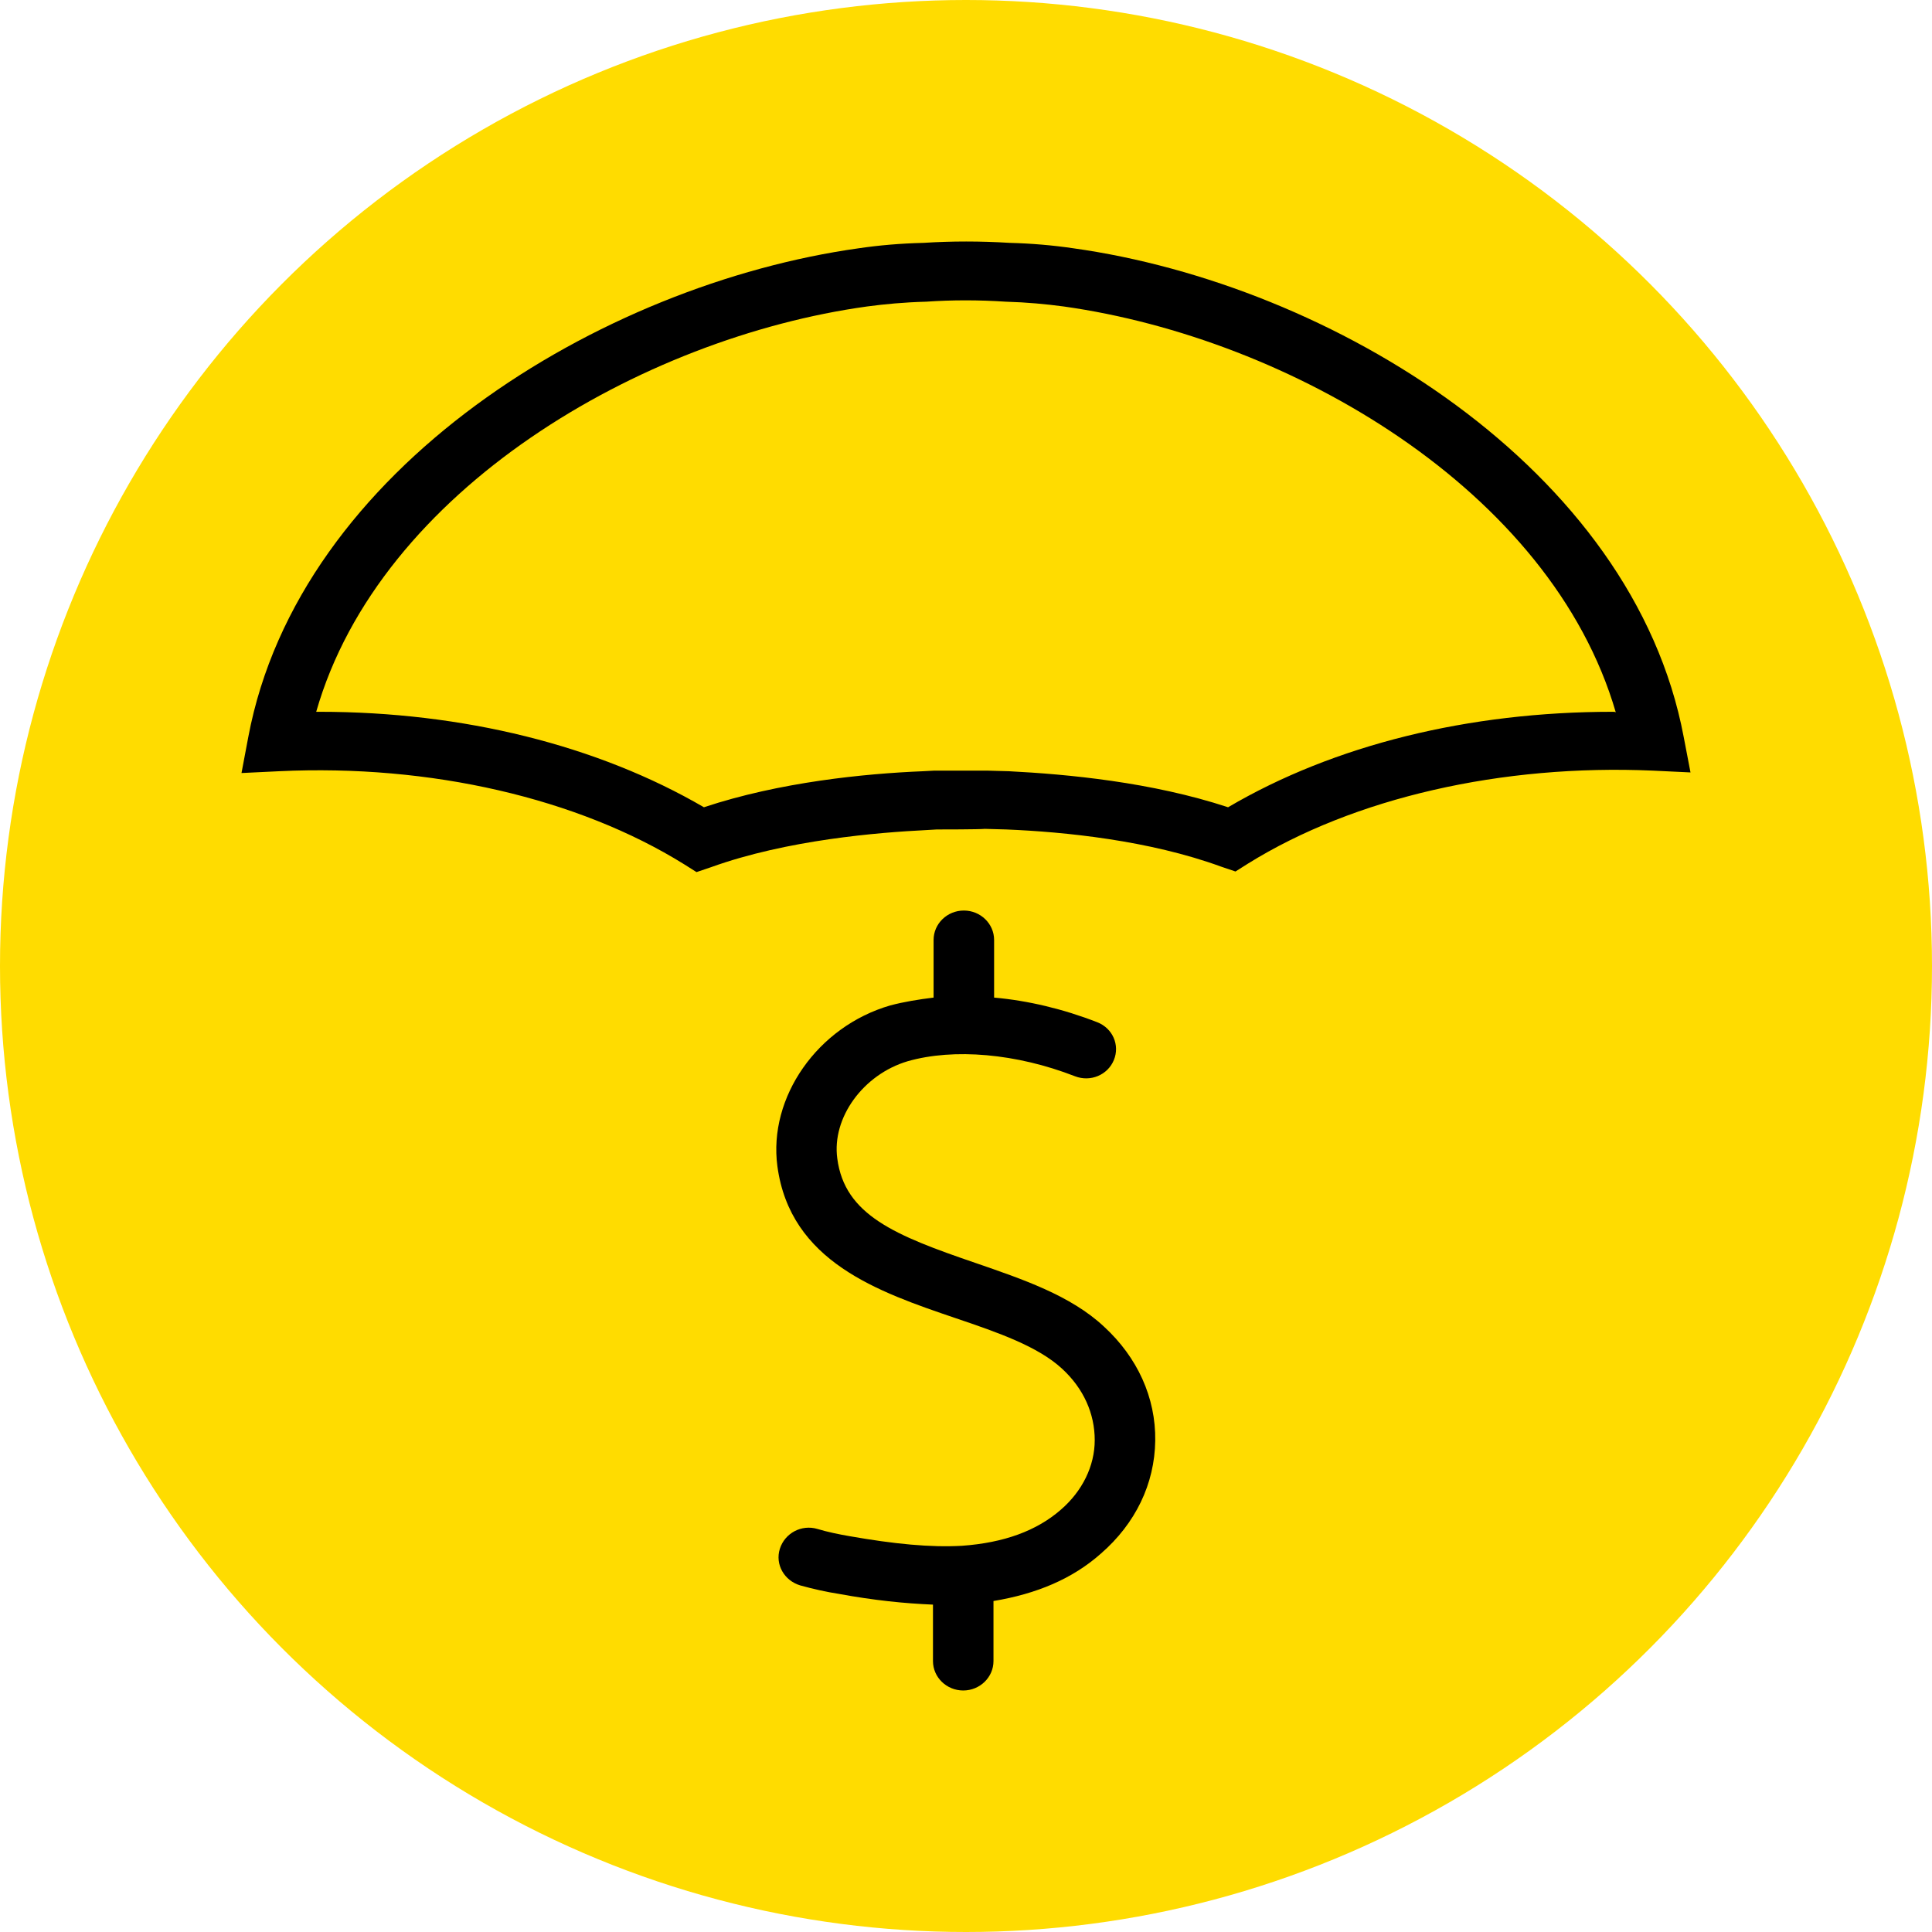
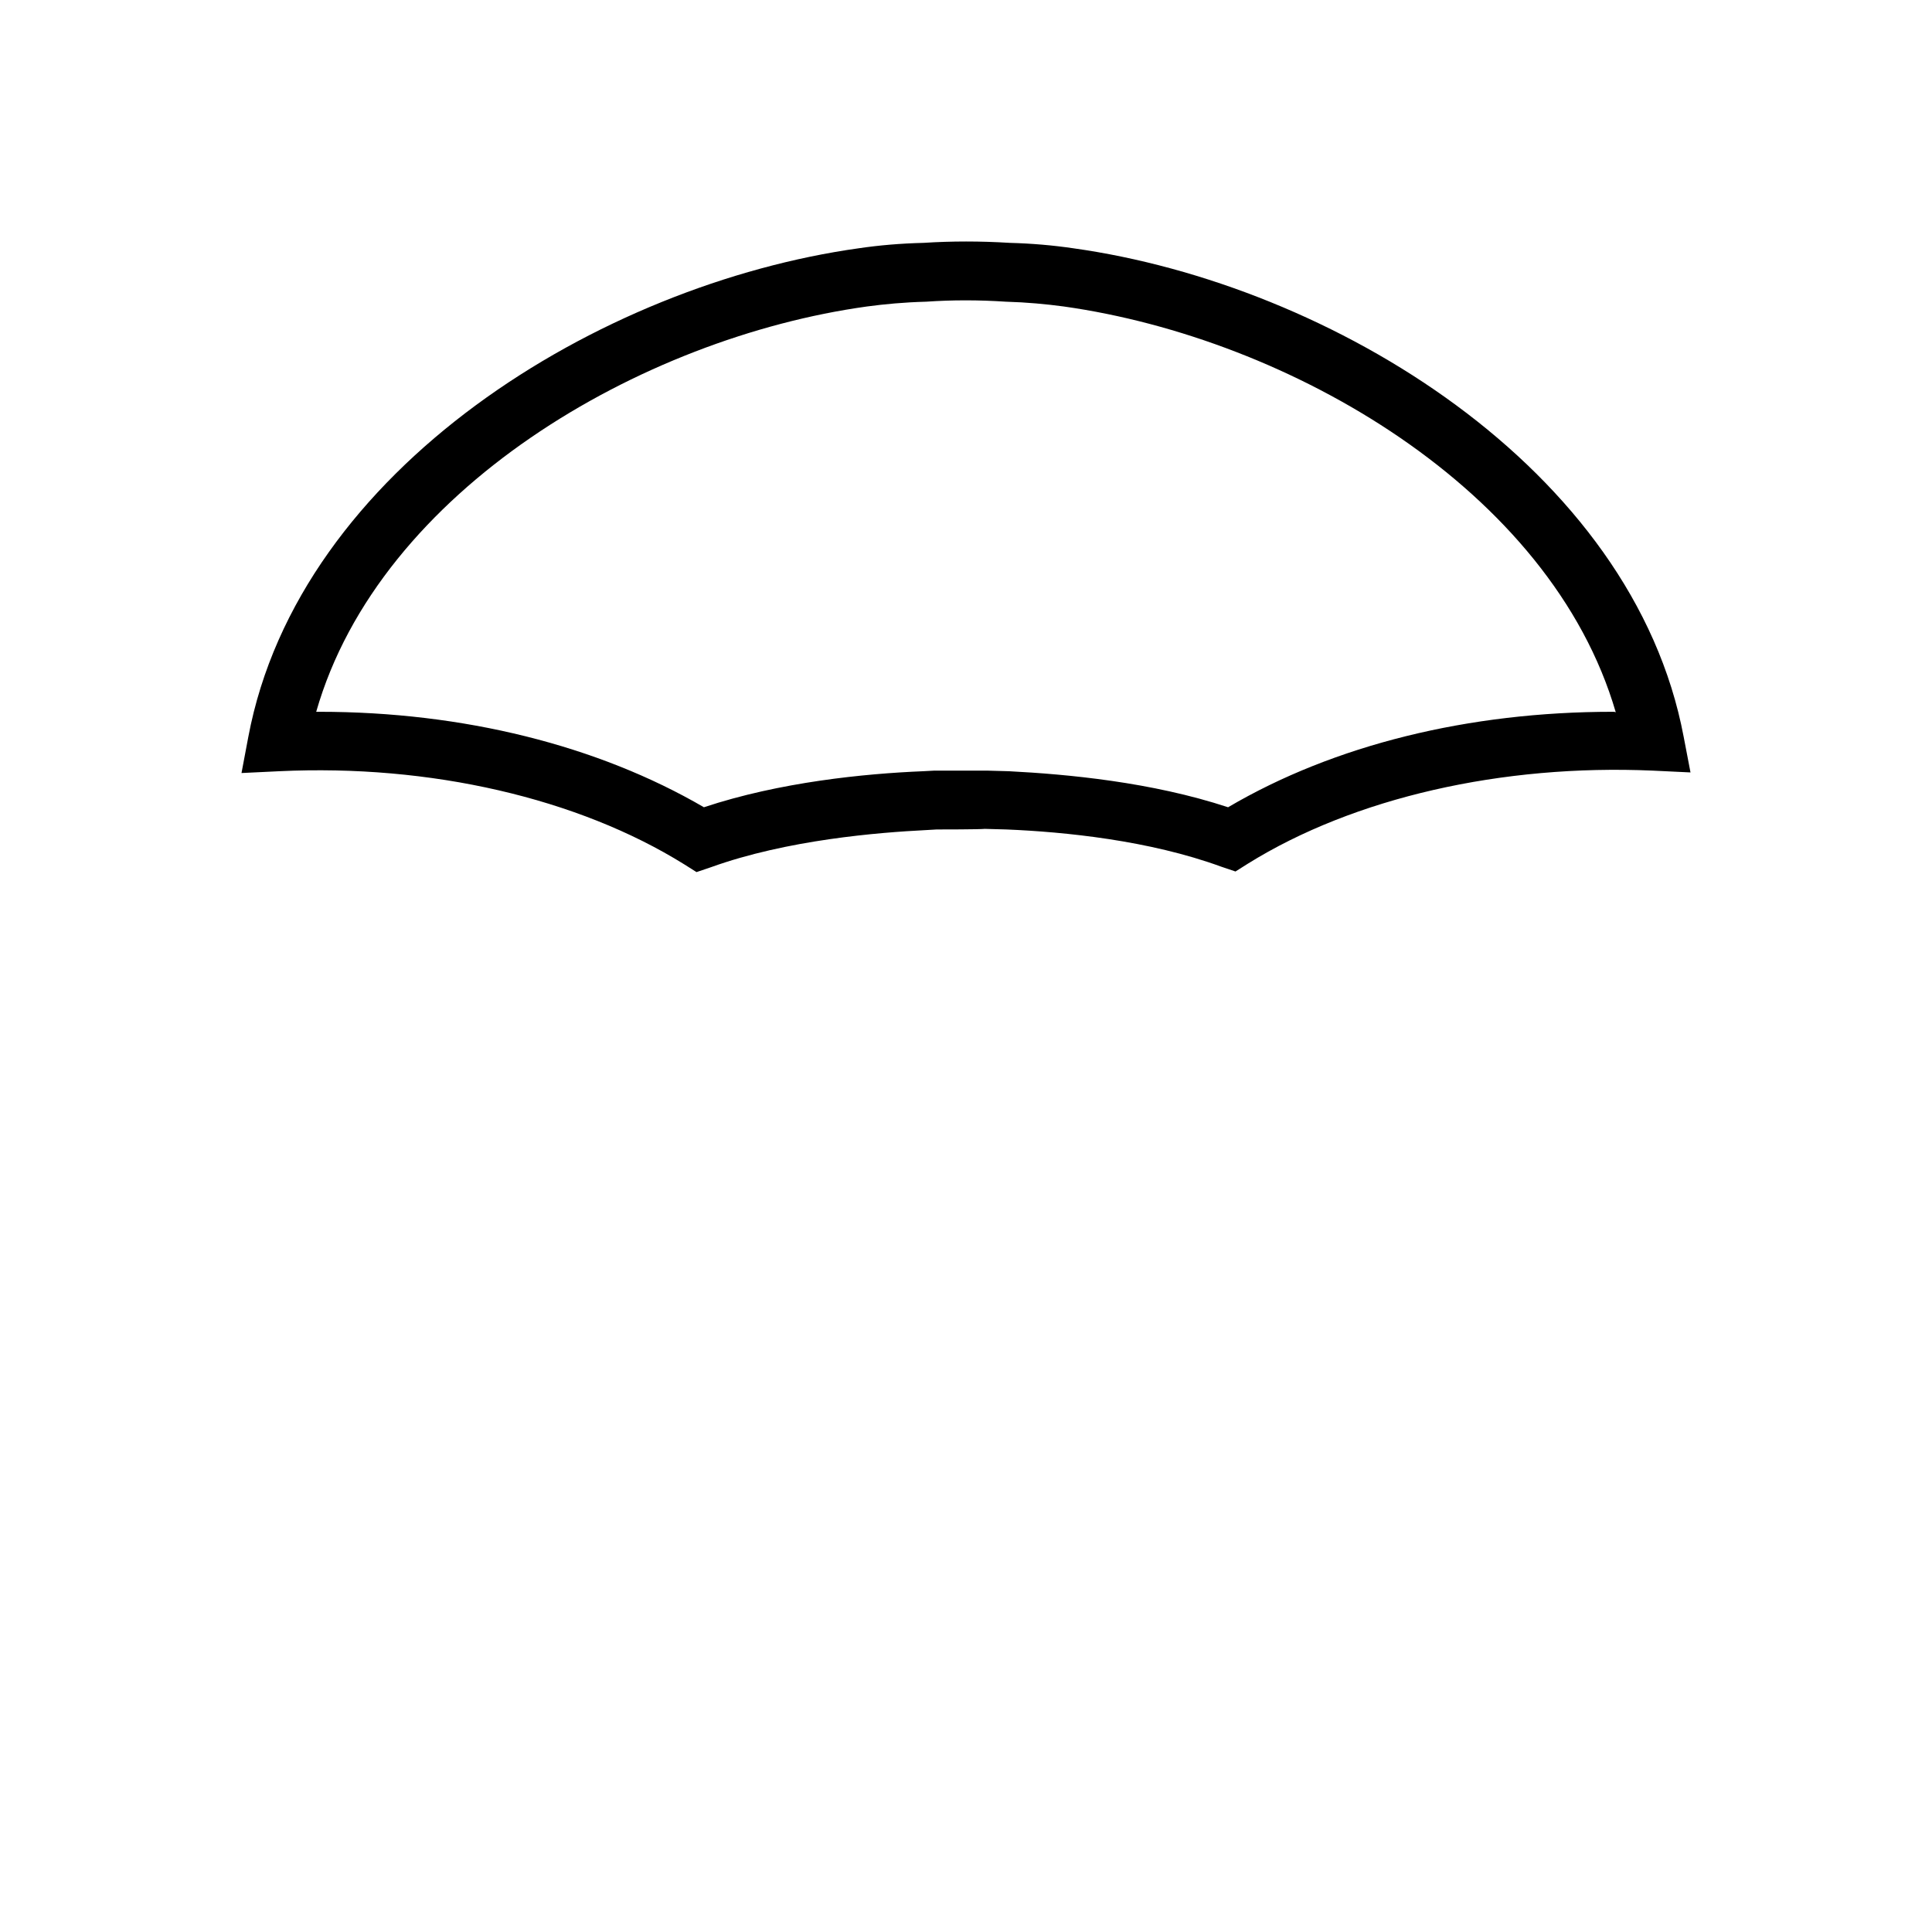
<svg xmlns="http://www.w3.org/2000/svg" width="200" height="200" viewBox="0 0 200 200" fill="none">
-   <circle cx="100" cy="100" r="100" fill="#FFDC00" />
  <path d="M174.297 76.294C169.056 48.448 137.804 29.429 111.089 25.699C108.98 25.389 106.807 25.202 104.506 25.14C101.502 24.953 98.498 24.953 95.622 25.14C93.193 25.202 91.02 25.389 88.911 25.699C62.196 29.429 30.944 48.448 25.703 76.294L25 80.024L28.899 79.837C44.557 79.091 59.832 82.634 70.825 89.472L72.103 90.279L73.573 89.782C81.498 86.923 90.957 86.177 95.878 85.929L96.964 85.866C97.348 85.866 101.374 85.866 101.949 85.804L104.186 85.866C110.194 86.115 118.95 86.985 126.427 89.72L127.897 90.217L129.176 89.409C140.168 82.572 155.507 79.091 171.101 79.775L175 79.962L174.297 76.294ZM166.947 73.684C152.056 73.684 138.123 77.102 127.13 83.567C119.205 80.956 110.513 80.148 104.442 79.837L102.205 79.775C101.438 79.775 97.028 79.775 96.709 79.775L95.558 79.837C89.487 80.086 80.731 80.956 72.87 83.567C61.877 77.165 47.944 73.684 33.053 73.684C32.925 73.684 32.797 73.684 32.733 73.684C39.316 50.686 66.415 34.961 89.742 31.728C91.596 31.48 93.577 31.293 95.878 31.231C98.562 31.045 101.31 31.045 104.122 31.231C106.295 31.293 108.277 31.48 110.13 31.728C133.522 35.023 160.556 50.686 167.267 73.746C167.203 73.684 167.075 73.684 166.947 73.684Z" fill="black" />
-   <path d="M100.991 130.743C92.619 127.884 87.442 125.771 86.675 119.928C86.1 115.702 89.359 111.226 93.961 109.859C98.754 108.492 105.209 109.051 111.281 111.413C112.879 112.034 114.668 111.289 115.307 109.735C115.947 108.181 115.18 106.44 113.582 105.819C110.067 104.451 106.424 103.581 102.909 103.27V97.303C102.909 95.625 101.503 94.258 99.777 94.258C98.051 94.258 96.645 95.625 96.645 97.303V103.27C95.111 103.457 93.578 103.706 92.171 104.078C84.63 106.254 79.517 113.588 80.476 120.736C81.818 130.619 90.893 133.727 98.946 136.462C103.356 137.954 107.446 139.383 109.939 141.683C112.176 143.734 113.326 146.345 113.326 149.08C113.326 151.752 112.048 154.363 109.811 156.29C107.319 158.465 103.931 159.708 99.585 160.019C96.326 160.206 92.555 159.833 87.953 159.025C86.867 158.838 85.653 158.589 84.63 158.279C82.968 157.781 81.243 158.714 80.731 160.33C80.22 161.946 81.179 163.624 82.841 164.121C84.183 164.494 85.589 164.805 86.803 164.992C90.51 165.675 93.641 165.986 96.581 166.11V171.953C96.581 173.631 97.987 174.999 99.713 174.999C101.439 174.999 102.845 173.631 102.845 171.953V165.737C107.319 164.992 111.025 163.438 113.965 160.827C117.544 157.719 119.526 153.617 119.59 149.142C119.653 144.666 117.736 140.502 114.285 137.332C110.834 134.1 105.849 132.422 100.991 130.743Z" fill="black" />
</svg>